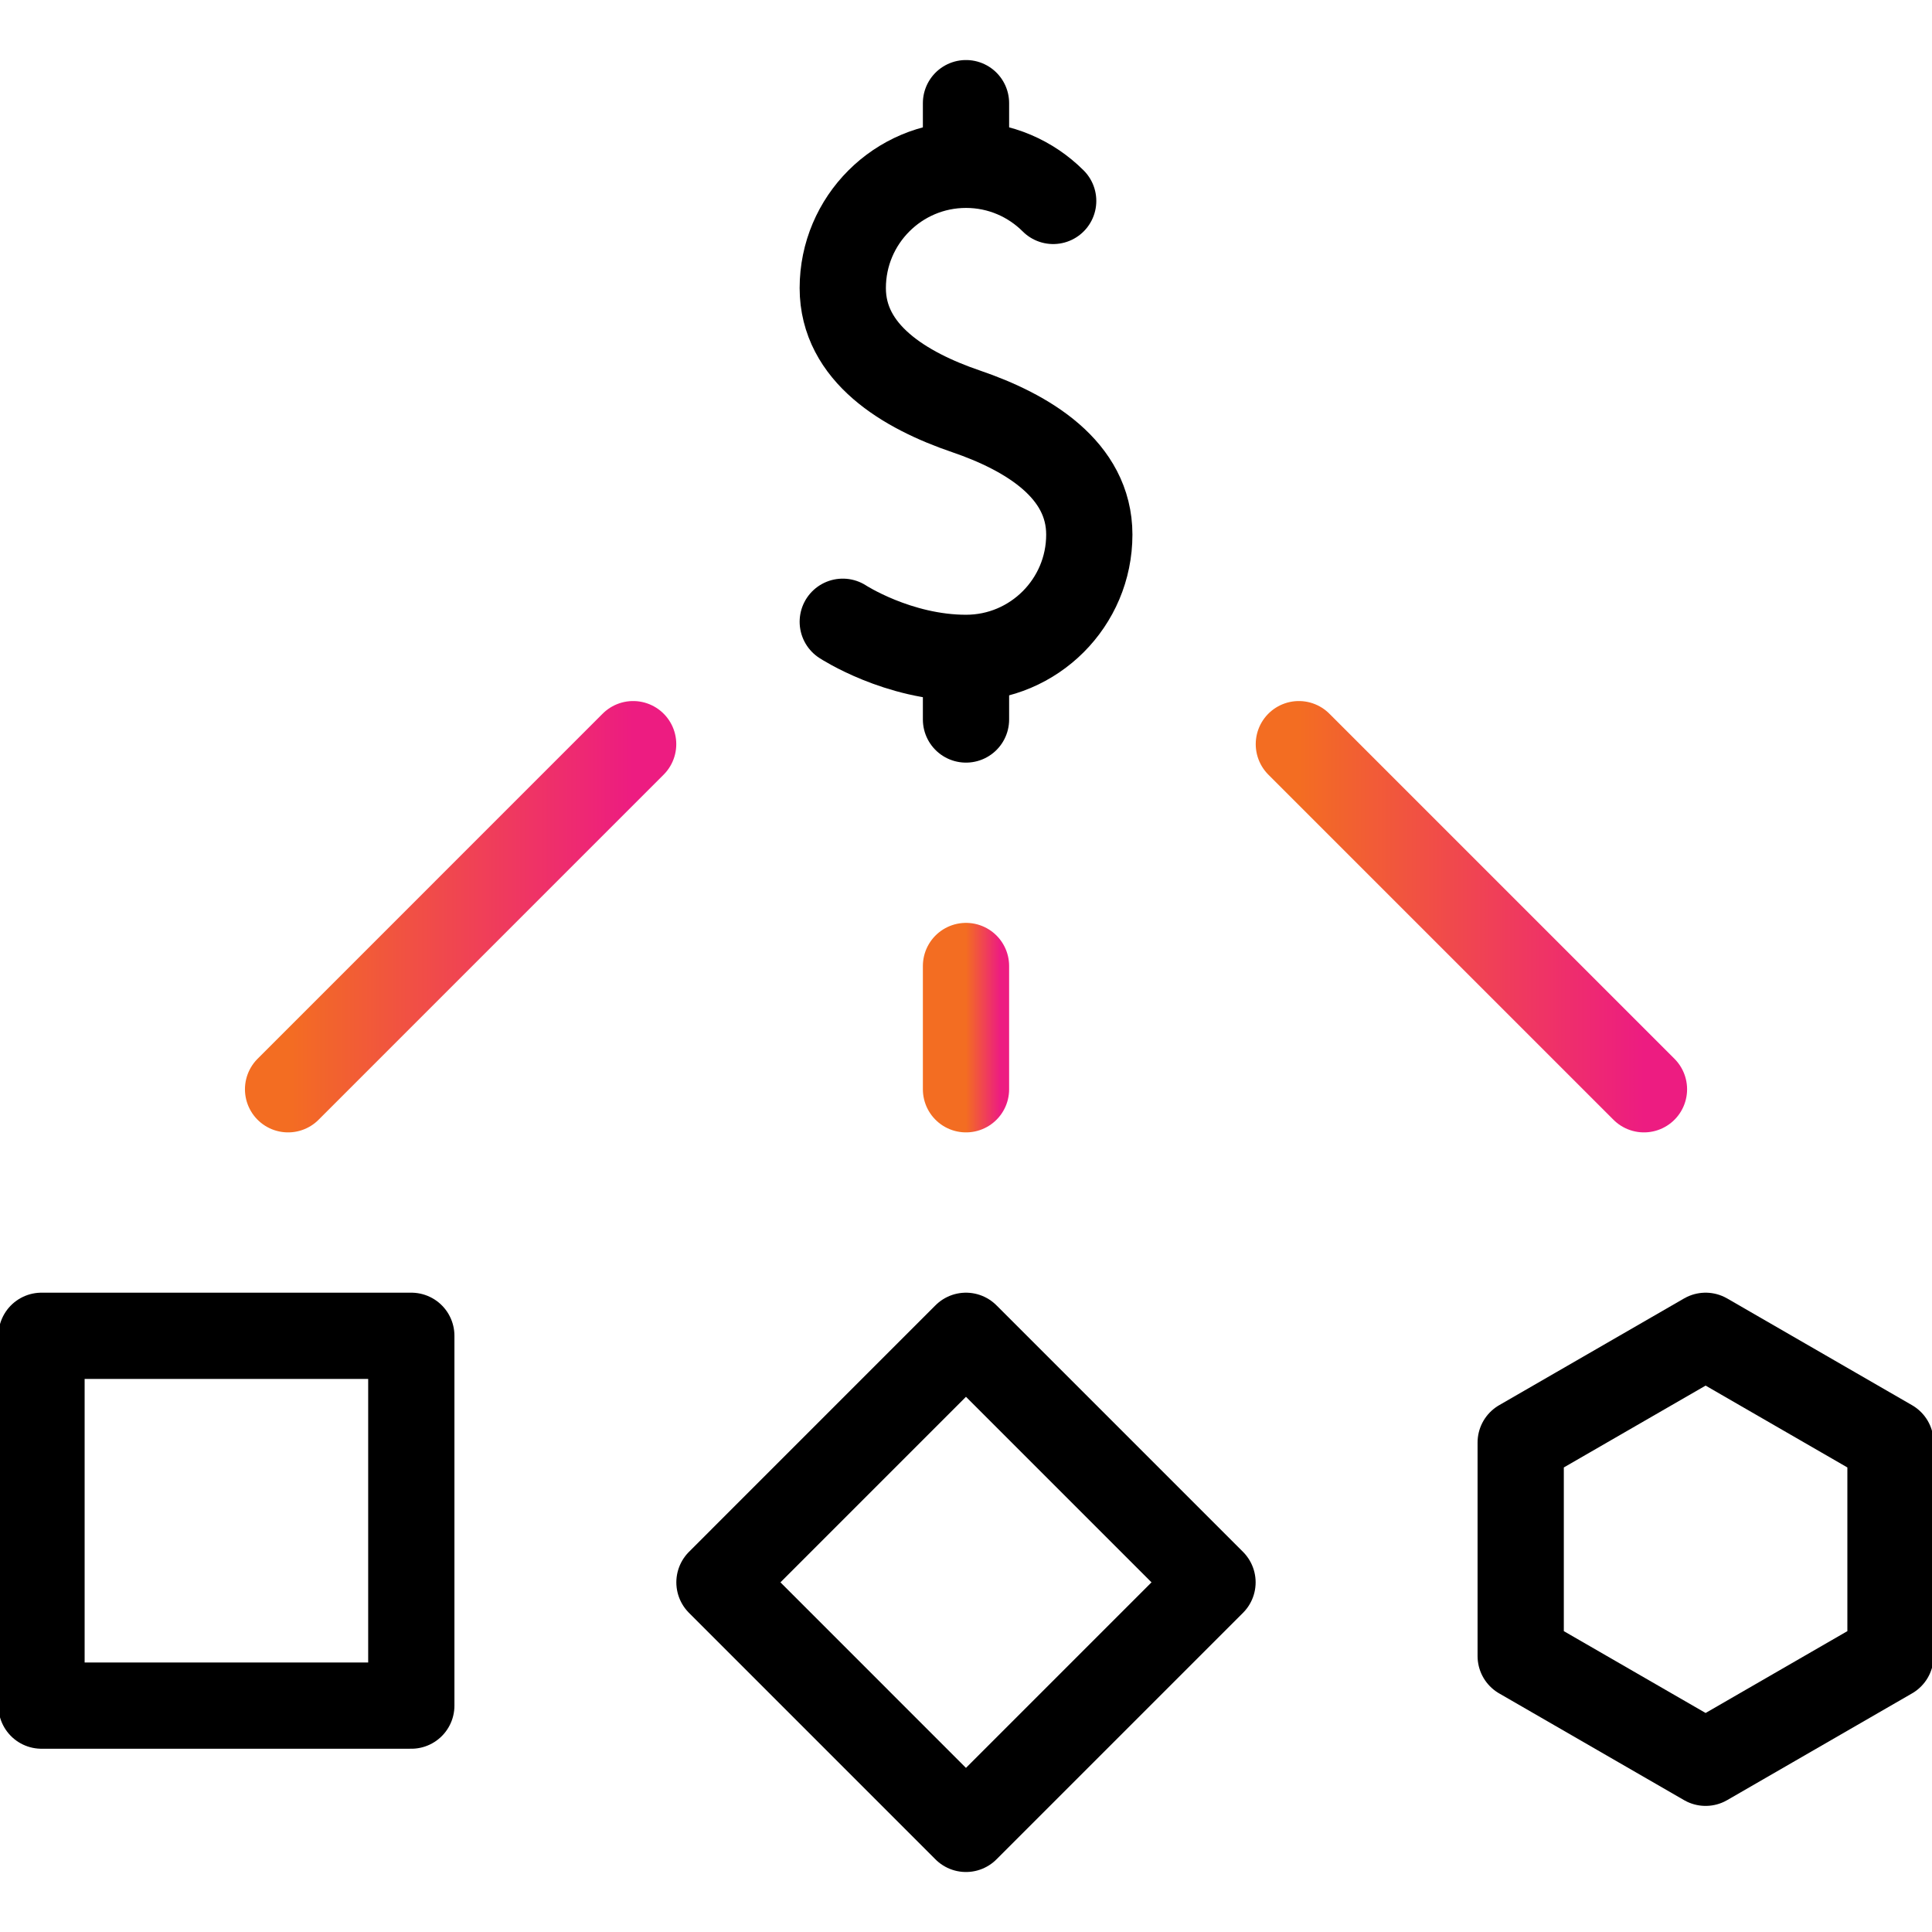
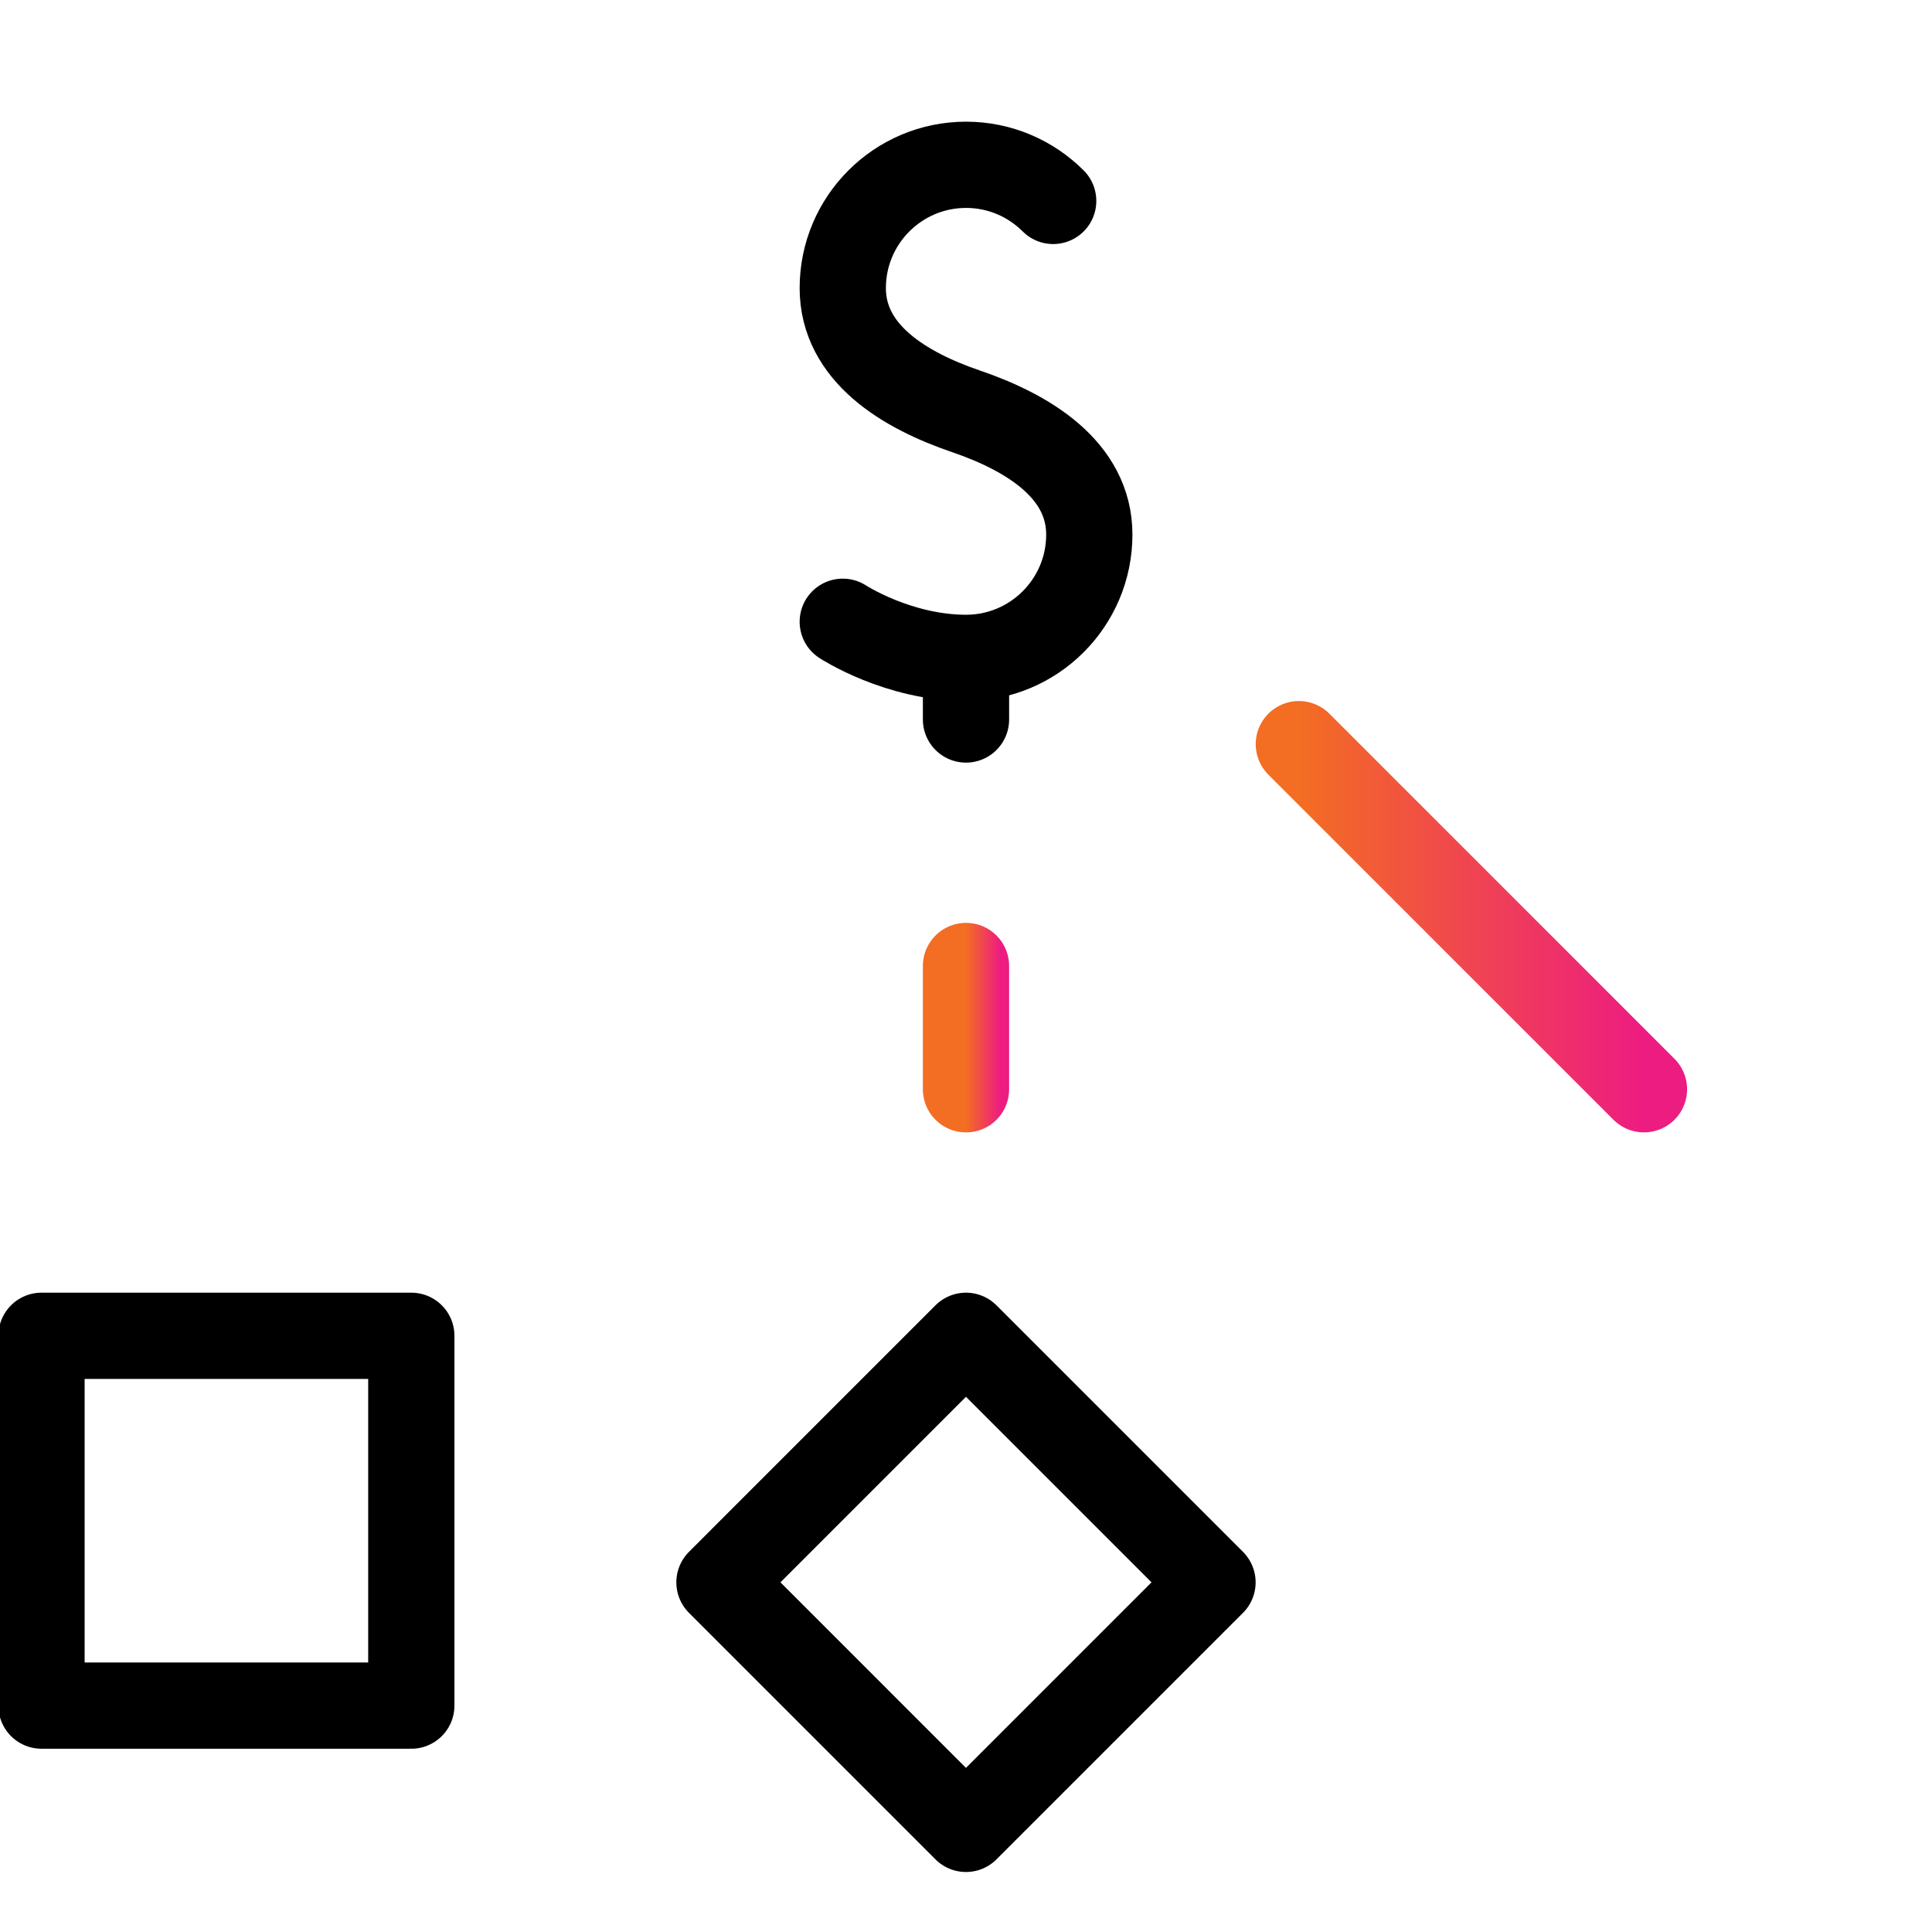
<svg xmlns="http://www.w3.org/2000/svg" width="56" height="56" viewBox="0 0 56 56" fill="none">
  <g clip-path="url(#clip0_1116_1206)">
    <path d="M28 28V31.573" stroke="url(#paint0_linear_1116_1206)" stroke-width="2.5" stroke-miterlimit="10" stroke-linecap="round" stroke-linejoin="round" />
-     <path d="M18.352 21.57L8.35 31.573" stroke="url(#paint1_linear_1116_1206)" stroke-width="2.5" stroke-miterlimit="10" stroke-linecap="round" stroke-linejoin="round" />
    <path d="M37.648 21.57L47.651 31.573" stroke="url(#paint2_linear_1116_1206)" stroke-width="2.5" stroke-miterlimit="10" stroke-linecap="round" stroke-linejoin="round" />
    <path d="M11.922 38.719H1.203V49.438H11.922V38.719Z" stroke="black" stroke-width="2.5" stroke-miterlimit="10" stroke-linecap="round" stroke-linejoin="round" />
-     <path d="M27.999 38.719L20.854 45.865L27.999 53.011L35.145 45.865L27.999 38.719Z" stroke="black" stroke-width="2.5" stroke-miterlimit="10" stroke-linecap="round" stroke-linejoin="round" />
-     <path d="M49.438 38.719L54.797 41.813V48.001L49.438 51.095L44.078 48.001V41.813L49.438 38.719Z" stroke="black" stroke-width="2.5" stroke-miterlimit="10" stroke-linecap="round" stroke-linejoin="round" />
+     <path d="M27.999 38.719L20.854 45.865L27.999 53.011L35.145 45.865Z" stroke="black" stroke-width="2.5" stroke-miterlimit="10" stroke-linecap="round" stroke-linejoin="round" />
    <path d="M24.428 18.022C24.428 18.022 26.029 19.069 28.001 19.069C29.973 19.069 31.574 17.468 31.574 15.496C31.574 13.609 29.787 12.533 28.001 11.923C26.214 11.314 24.428 10.238 24.428 8.35C24.428 6.378 26.029 4.777 28.001 4.777C28.987 4.777 29.88 5.178 30.527 5.824" stroke="black" stroke-width="2.5" stroke-miterlimit="10" stroke-linecap="round" stroke-linejoin="round" />
    <path d="M28 19.455V20.855" stroke="black" stroke-width="2.5" stroke-miterlimit="10" stroke-linecap="round" stroke-linejoin="round" />
-     <path d="M28 2.99V4.46" stroke="black" stroke-width="2.5" stroke-miterlimit="10" stroke-linecap="round" stroke-linejoin="round" />
  </g>
  <defs>
    <linearGradient id="paint0_linear_1116_1206" x1="28" y1="29.786" x2="29" y2="29.786" gradientUnits="userSpaceOnUse">
      <stop stop-color="#F36D22" />
      <stop offset="1" stop-color="#ED1C81" />
    </linearGradient>
    <linearGradient id="paint1_linear_1116_1206" x1="8.347" y1="26.571" x2="18.352" y2="26.571" gradientUnits="userSpaceOnUse">
      <stop stop-color="#F36D22" />
      <stop offset="1" stop-color="#ED1C81" />
    </linearGradient>
    <linearGradient id="paint2_linear_1116_1206" x1="37.646" y1="26.571" x2="47.651" y2="26.571" gradientUnits="userSpaceOnUse">
      <stop stop-color="#F36D22" />
      <stop offset="1" stop-color="#ED1C81" />
    </linearGradient>
    <clipPath id="clip0_1116_1206">
      <rect width="56" height="56" fill="white" />
    </clipPath>
  </defs>
</svg>